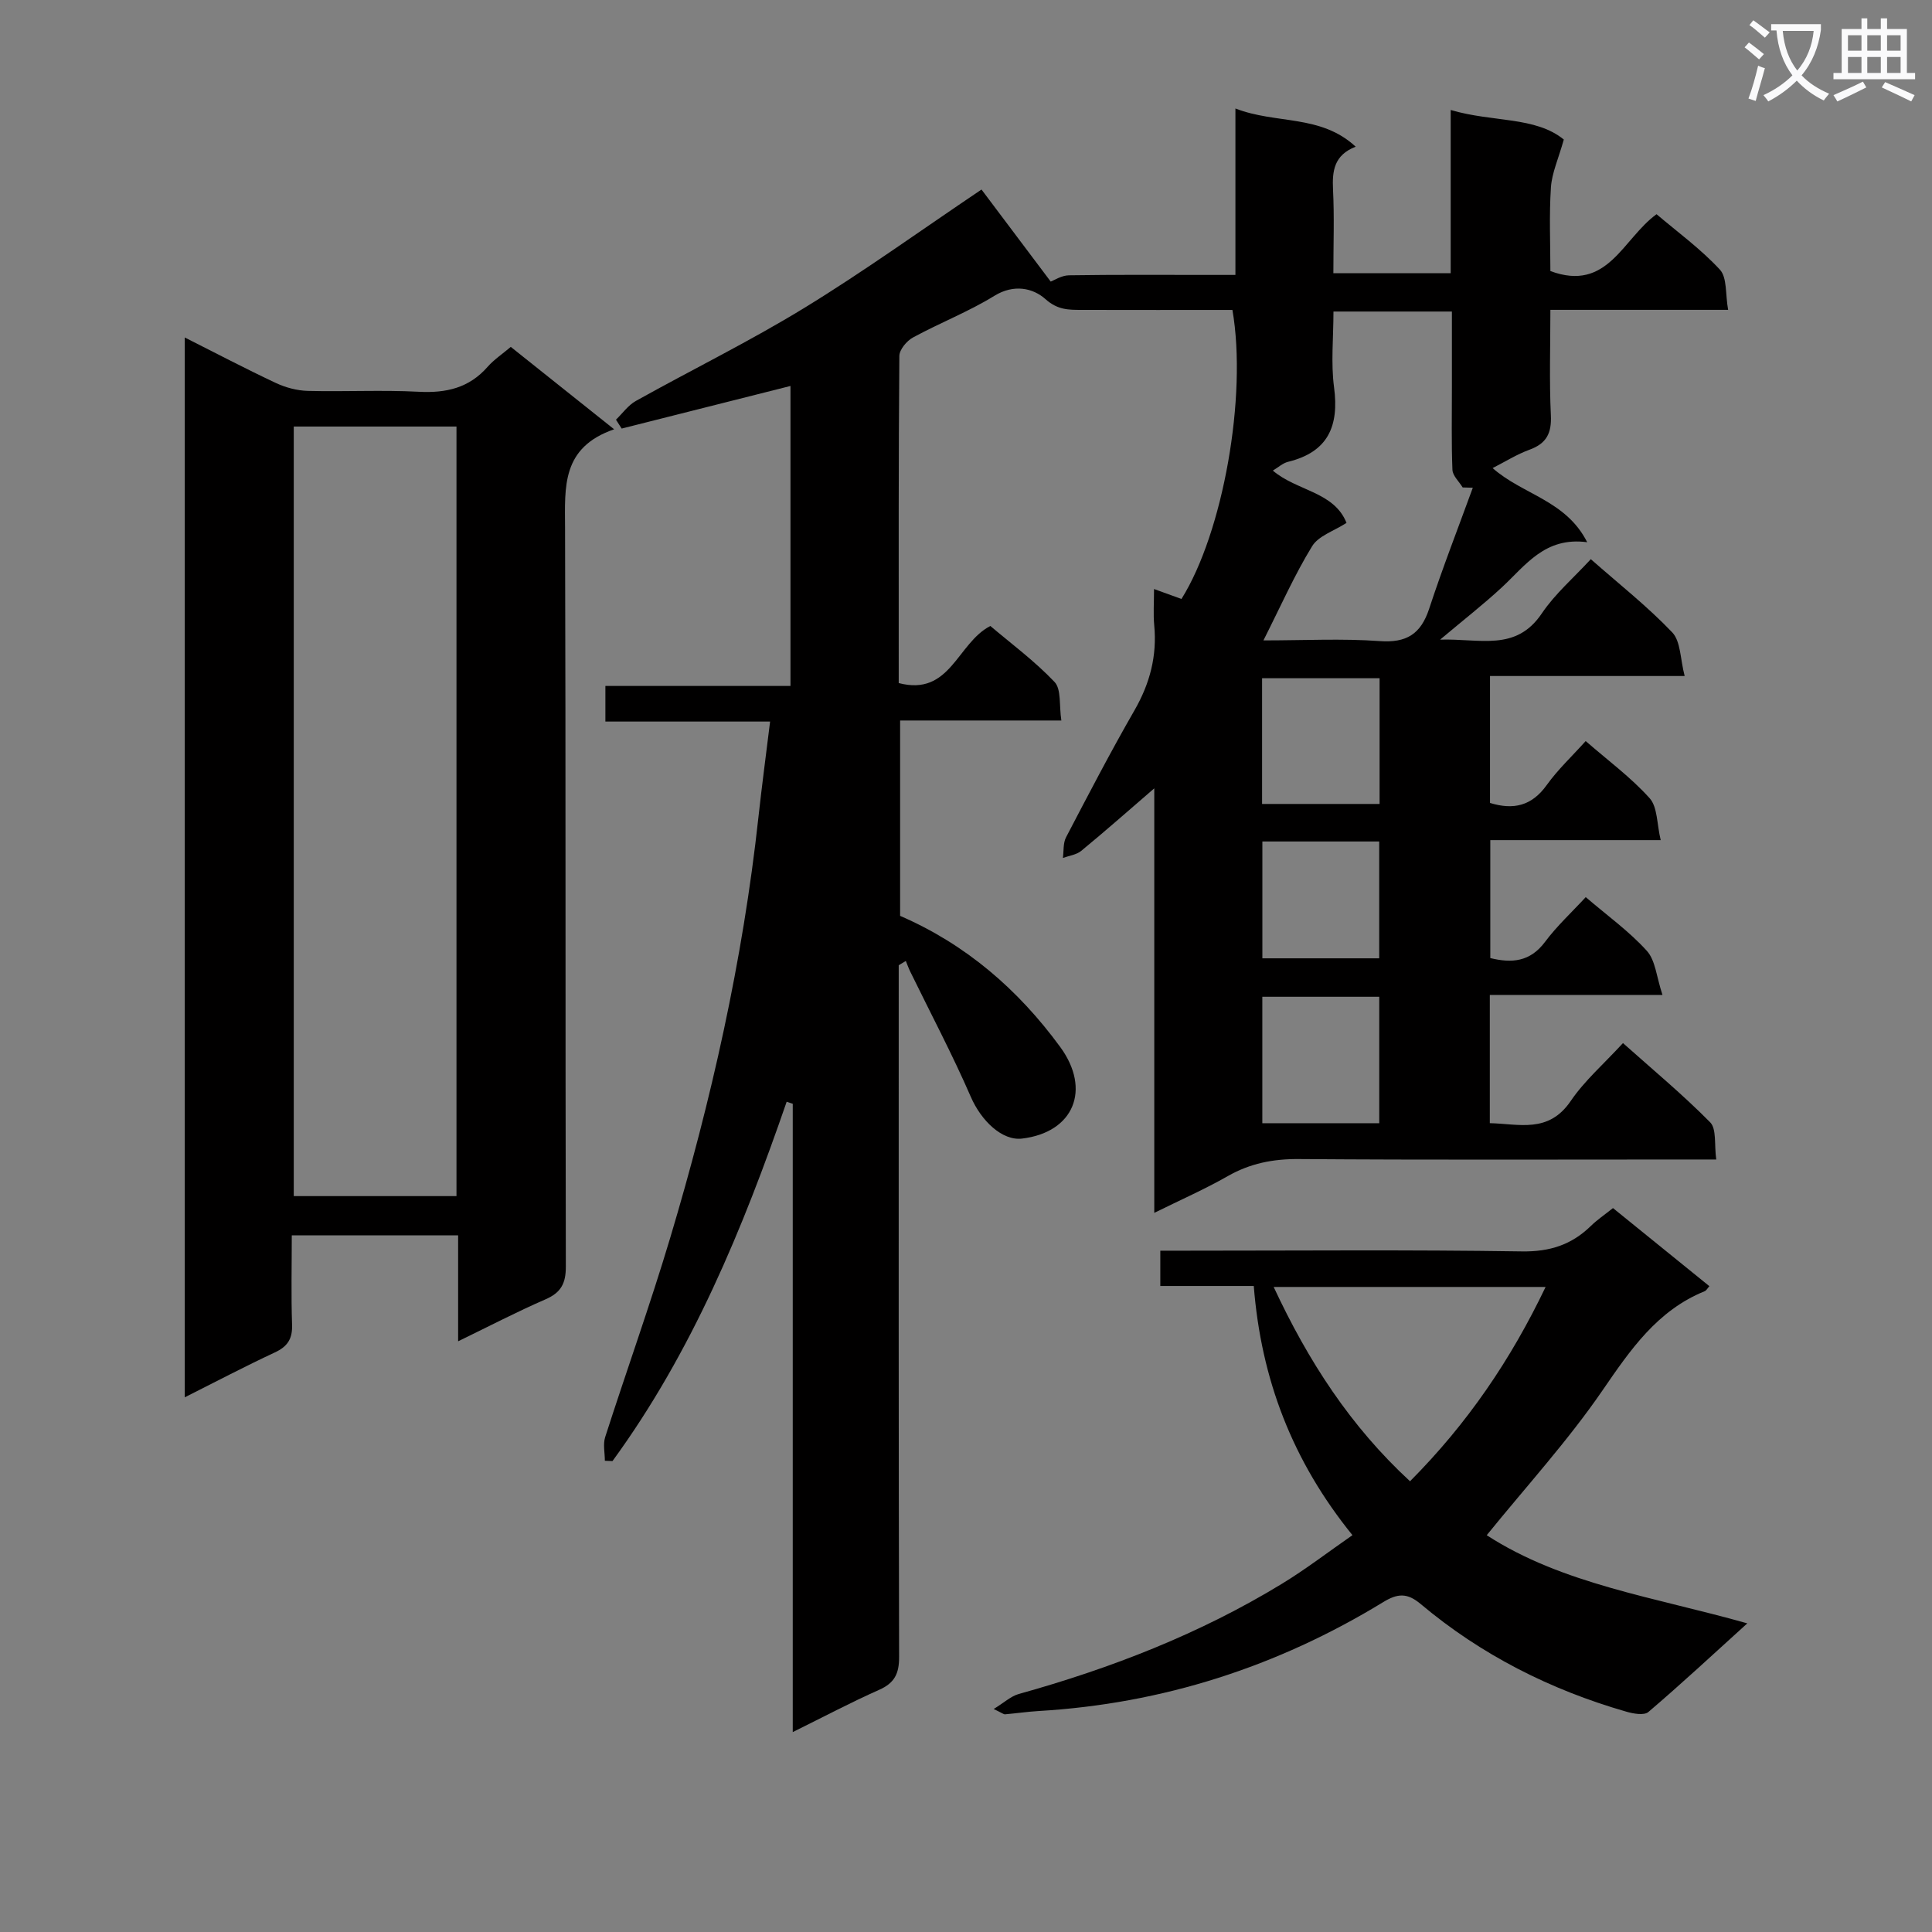
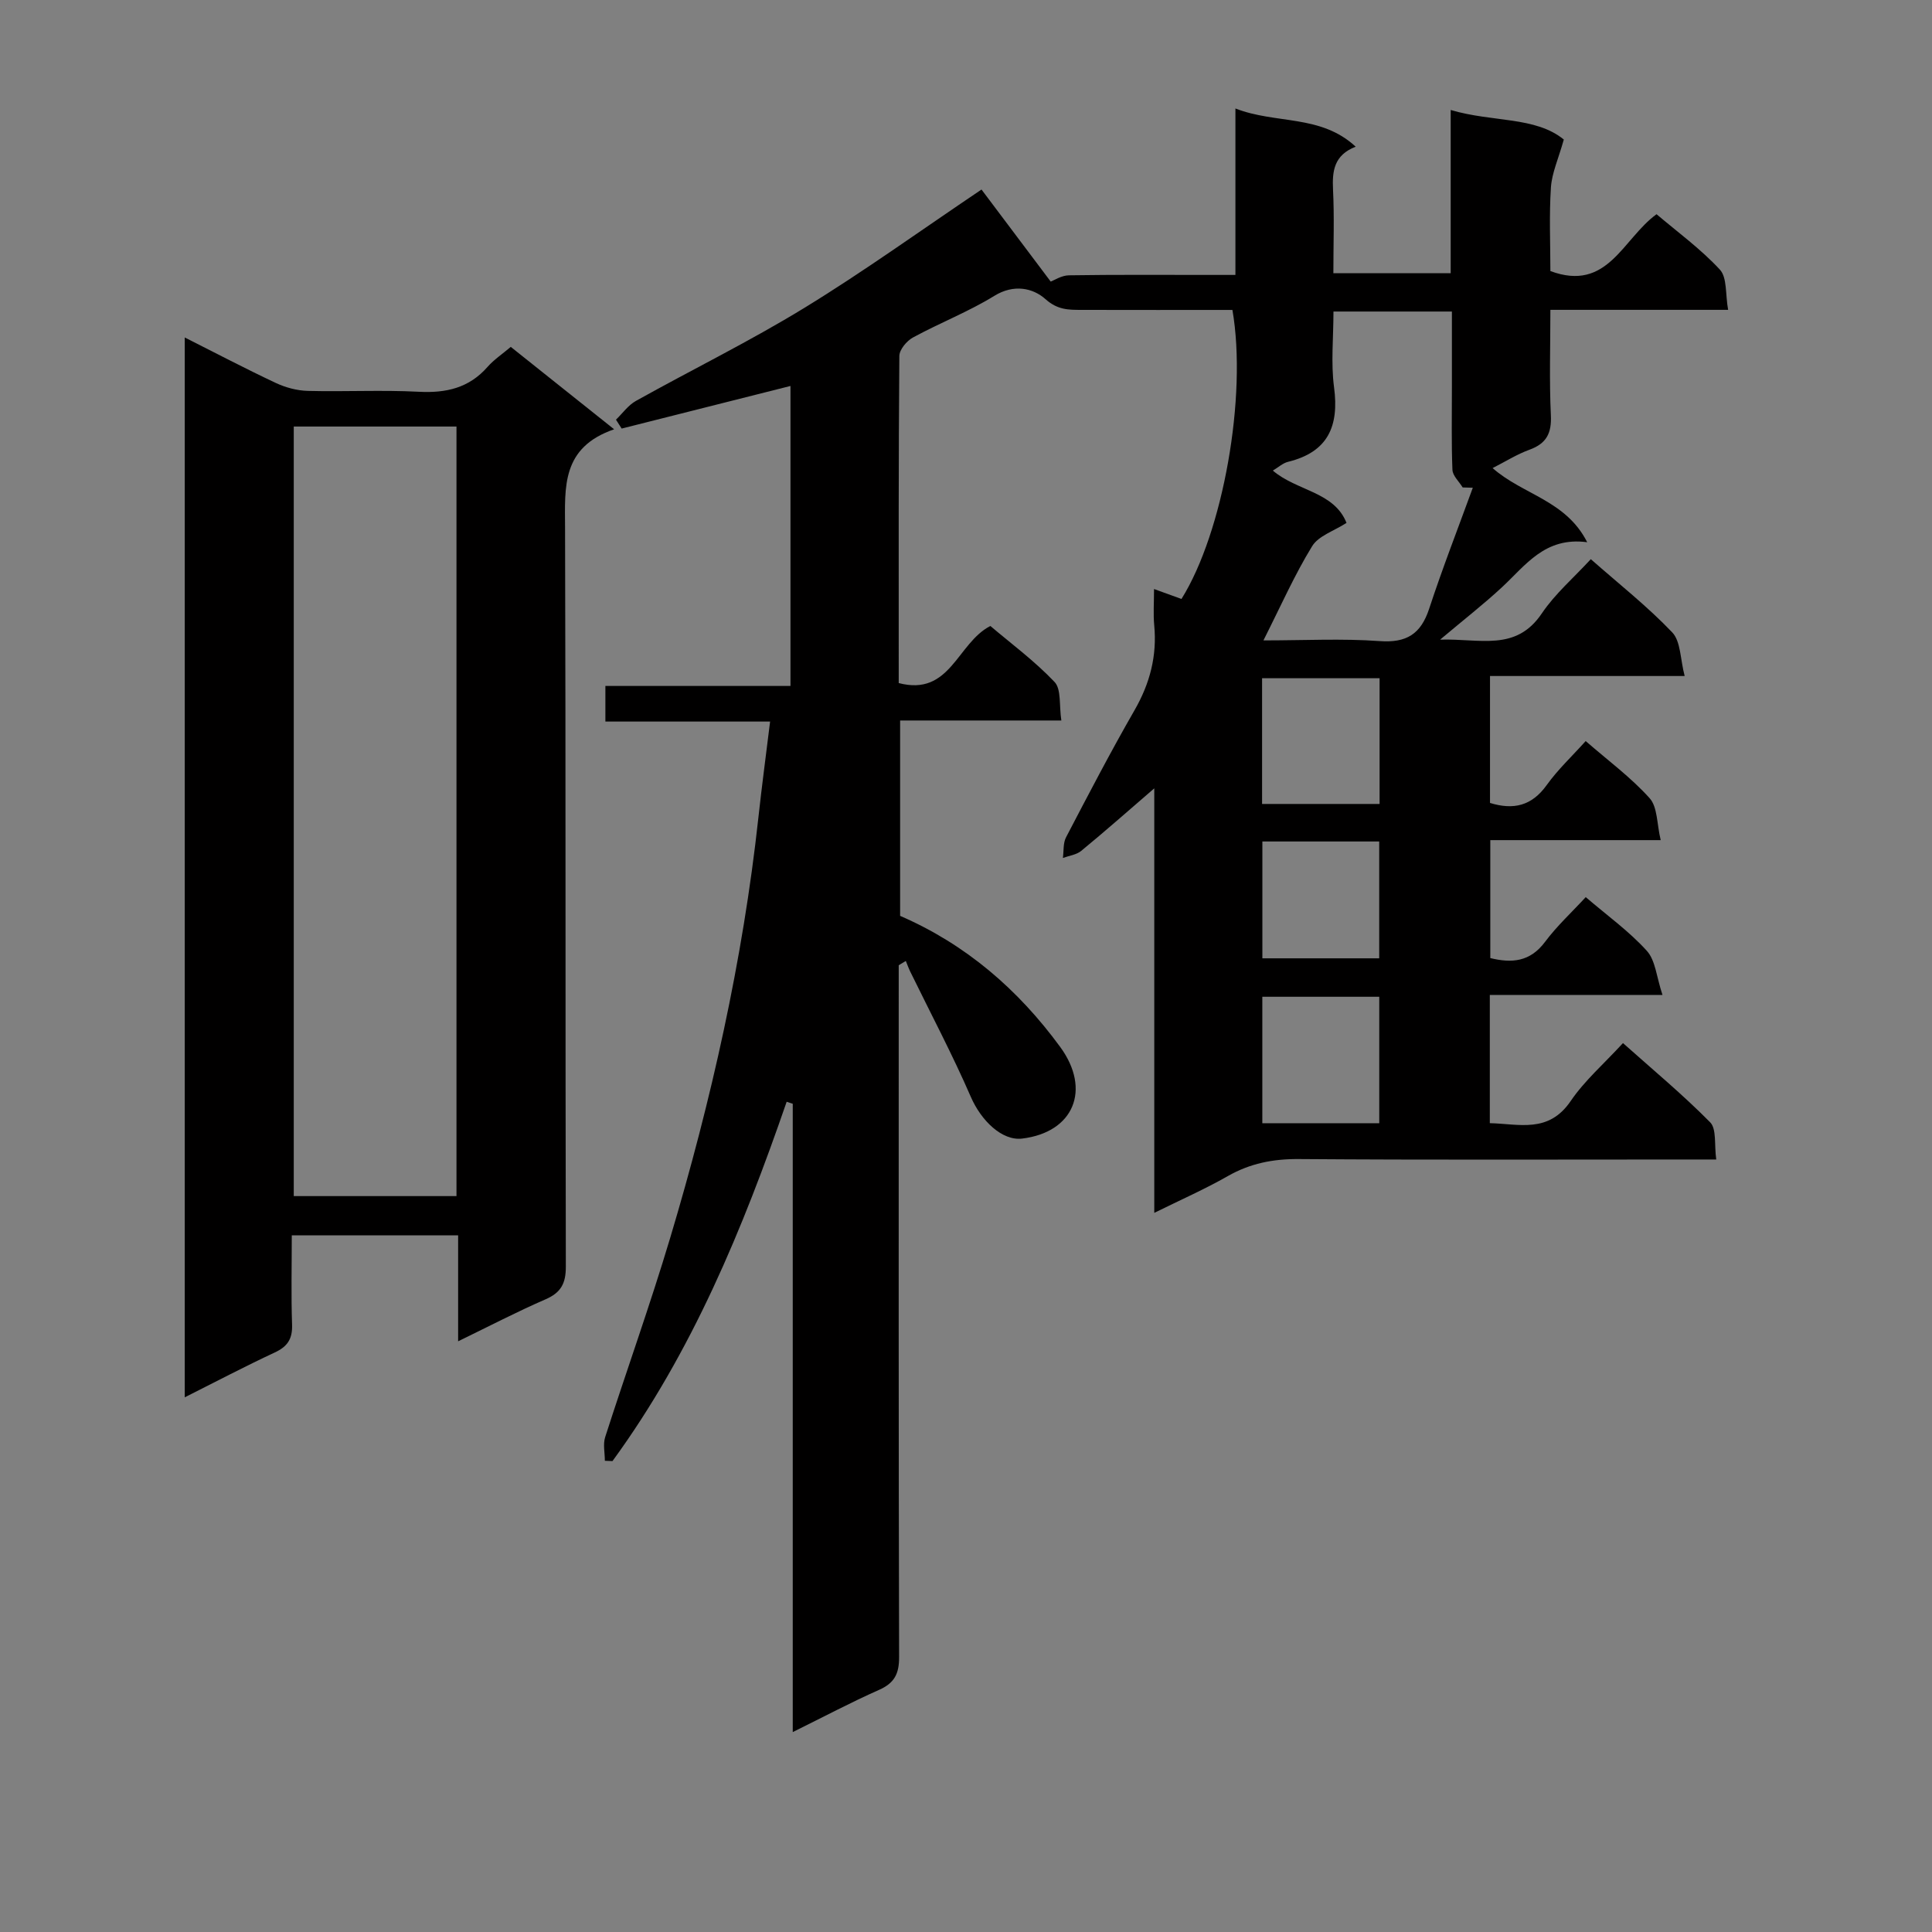
<svg xmlns="http://www.w3.org/2000/svg" enable-background="new 0 0 400 400" viewBox="0 0 400 400">
  <rect x="0" y="0" width="400" height="400" fill="#808080" stroke="none" />
-   <path d="m362.1 8.8c1.1.8 2.1 1.6 3.1 2.4l-1 1.1c-1.3-1.1-2.3-2-3-2.5zm1.9 4.8c.5.2.9.4 1.4.5-.6 2.3-1.3 4.5-1.9 6.8l-1.5-.5c.8-2.1 1.4-4.3 2-6.8zm-1-9.4c1.3.9 2.4 1.8 3.4 2.5l-1 1.1c-1.4-1.2-2.4-2.1-3.2-2.6zm3.7 2.2v-1.4h10.3v1.2c-.5 3.6-1.8 6.8-4 9.4 1.5 1.6 3.4 2.8 5.7 3.8-.3.4-.7.8-1.1 1.4-2.3-1.1-4.1-2.5-5.6-4.1-1.6 1.6-3.6 3.1-5.9 4.3-.3-.5-.7-.9-1-1.3 2.4-1.1 4.4-2.5 6-4.1-1.9-2.5-3-5.6-3.3-9.3h-1.1zm8.8 0h-6.4c.3 3.3 1.3 6 3 8.2 2-2.3 3.1-5.1 3.4-8.2z" fill="#fafafb" />
-   <path d="m385.3 3.8h1.3v2.2h2.8v-2.2h1.3v2.2h4.1v9.1h1.7v1.3h-16.9v-1.3h1.7v-9.1h4.1v-2.2zm.4 13.1.7 1.2c-1.8.9-3.8 1.9-6 2.9-.2-.4-.5-.8-.8-1.3 2.3-1 4.3-1.9 6.1-2.8zm-3.1-6.4h2.8v-3.2h-2.8zm0 4.6h2.8v-3.3h-2.8zm4-4.6h2.8v-3.2h-2.8zm0 4.6h2.8v-3.3h-2.8zm3.7 1.9c2.1.9 4.1 1.8 6.1 2.7l-.7 1.3c-2.2-1.1-4.2-2-6.1-2.9zm3.2-9.7h-2.8v3.2h2.8zm-2.8 7.8h2.8v-3.3h-2.8z" fill="#fafafb" />
  <g fill="#010000">
    <path d="m162.87 228.11c-9.06 26.26-19.58 51.81-36.06 74.39-.53-.02-1.05-.04-1.58-.06 0-1.64-.41-3.4.06-4.89 4.42-13.76 9.31-27.37 13.45-41.21 8.53-28.51 15.05-57.47 18.28-87.1.7-6.43 1.56-12.84 2.42-19.85-11.63 0-22.7 0-34.1 0 0-2.61 0-4.68 0-7.37h38.32c0-21.04 0-41.47 0-62.11-11.7 2.95-23.32 5.89-34.95 8.82-.39-.61-.79-1.23-1.18-1.84 1.37-1.32 2.53-3 4.14-3.89 11.61-6.48 23.59-12.35 34.92-19.29 12.28-7.52 23.99-15.97 36.62-24.47 4.36 5.79 9.44 12.55 14.33 19.06.69-.25 2.23-1.28 3.78-1.3 9.66-.15 19.33-.08 29-.08h5.46c0-11.55 0-22.63 0-34.46 8.43 3.29 17.64 1.17 24.9 7.91-4.5 1.75-4.88 5.04-4.69 8.91.28 5.63.07 11.28.07 17.28h24.29c0-10.91 0-21.96 0-33.79 8.69 2.58 17.52 1.3 23.42 6.12-1.11 3.97-2.47 6.91-2.67 9.93-.38 5.79-.11 11.61-.11 17.3 11.88 4.42 14.93-6.65 21.98-11.77 4.28 3.64 9.12 7.16 13.11 11.47 1.53 1.65 1.12 5.1 1.71 8.33-12.7 0-24.46 0-36.8 0 0 7.6-.24 14.72.1 21.82.18 3.73-.91 5.86-4.43 7.14-2.59.94-4.97 2.45-7.63 3.8 6.25 5.53 15.17 6.64 19.58 15.35-8.75-1.17-12.73 4.77-17.64 9.32-3.76 3.49-7.82 6.65-12.81 10.85 8.27-.26 15.68 2.54 21.05-5.42 2.75-4.08 6.63-7.41 10.15-11.24 5.81 5.12 11.72 9.77 16.85 15.15 1.78 1.86 1.66 5.54 2.58 9.04-14.12 0-27.05 0-40.3 0v26.28c4.87 1.5 8.65.61 11.74-3.7 2.3-3.21 5.24-5.96 8.07-9.11 4.65 4.05 9.39 7.54 13.24 11.83 1.65 1.84 1.48 5.32 2.29 8.68-12.34 0-23.62 0-35.28 0v24.42c4.44 1.08 8.22.81 11.33-3.35 2.46-3.3 5.54-6.13 8.43-9.27 4.46 3.83 8.99 7.07 12.64 11.11 1.81 1.99 2.01 5.43 3.25 9.14-12.67 0-24.07 0-35.75 0v26.55c6.04.13 12.15 2.18 16.75-4.59 2.87-4.22 6.85-7.67 10.82-11.99 6.15 5.49 12.38 10.66 18.05 16.4 1.36 1.38.83 4.63 1.26 7.7-2.41 0-4.18 0-5.96 0-26.83 0-53.66.11-80.49-.09-5.33-.04-10.07.9-14.7 3.54-4.71 2.69-9.7 4.88-15.2 7.6 0-29.49 0-58.36 0-87.89-5.43 4.68-10.2 8.9-15.12 12.94-.99.82-2.52 1-3.8 1.47.2-1.43.02-3.06.65-4.27 4.62-8.84 9.22-17.69 14.19-26.33 3.18-5.54 4.67-11.23 4.07-17.57-.22-2.3-.04-4.65-.04-7.51 2.16.78 3.94 1.43 5.68 2.06 8.59-13.72 13.65-41.95 10.55-59.84-10.32 0-20.77.02-31.21-.01-2.68-.01-4.97.04-7.51-2.24-2.57-2.29-6.53-3.16-10.57-.67-5.35 3.3-11.3 5.6-16.84 8.62-1.3.7-2.82 2.52-2.83 3.83-.18 21.33-.13 42.66-.13 63.99v3.73c10.7 2.8 12.05-8.24 18.97-11.82 4.2 3.57 9.13 7.21 13.29 11.59 1.43 1.5.93 4.84 1.41 7.98-11.6 0-22.35 0-33.38 0v40.45c13.6 5.89 24.42 15.22 33.15 27.15 6.45 8.82 2.81 17.67-7.89 18.96-4.16.5-8.47-3.7-10.61-8.61-3.82-8.79-8.32-17.29-12.53-25.91-.36-.73-.63-1.5-.94-2.25-.49.29-.98.59-1.47.88v5.25c0 46-.04 91.99.08 137.99.01 3.47-.97 5.38-4.15 6.79-5.86 2.6-11.53 5.61-17.87 8.74 0-43.91 0-87 0-130.09-.42-.14-.84-.27-1.26-.41zm98.71-95.52c8.5 0 16.3-.42 24.03.14 5.59.41 8.55-1.44 10.28-6.69 2.77-8.43 6-16.72 9.04-25.06-.7-.02-1.4-.04-2.1-.06-.74-1.22-2.07-2.41-2.12-3.66-.23-5.65-.1-11.32-.11-16.97 0-5.27 0-10.54 0-15.79-8.56 0-16.31 0-24.52 0 0 5.44-.55 10.63.12 15.67 1.07 8.06-1.23 13.42-9.54 15.45-1.06.26-1.98 1.12-3.13 1.81 4.95 4.24 12.68 4.34 15.25 10.83-2.58 1.67-5.8 2.67-7.12 4.83-3.63 5.91-6.45 12.31-10.08 19.5zm-.28 33.86h24.33c0-8.94 0-17.5 0-26.03-8.34 0-16.36 0-24.33 0zm24.26 66.1c0-9.08 0-17.61 0-26.18-8.26 0-16.14 0-24.21 0v26.18zm-24.2-58.33v24.19h24.19c0-8.3 0-16.17 0-24.19-8.15 0-15.91 0-24.19 0z" />
    <path d="m127.15 88.88c-10.94 3.77-10.19 11.98-10.16 20.35.16 51 .04 102 .16 152.99.01 3.49-.99 5.39-4.2 6.79-5.88 2.55-11.57 5.52-18.1 8.69 0-7.79 0-14.7 0-21.94-11.58 0-22.65 0-34.44 0 0 6.29-.15 12.41.06 18.5.1 2.93-.93 4.52-3.57 5.75-6.14 2.86-12.14 6.02-18.65 9.29 0-73.38 0-146.09 0-219.43 6.47 3.26 12.6 6.48 18.86 9.42 2.02.95 4.38 1.58 6.6 1.64 7.66.2 15.35-.22 22.99.18 5.67.3 10.42-.78 14.26-5.17 1.3-1.48 3.01-2.61 4.79-4.12 6.77 5.38 13.51 10.76 21.4 17.06zm-66.33-.57v159.33h33.69c0-53.27 0-106.18 0-159.33-11.27 0-22.22 0-33.69 0z" />
-     <path d="m280.01 317.84c-12.43-15.35-18.91-32.28-20.43-51.59-6.55 0-12.81 0-19.35 0 0-2.57 0-4.63 0-7.31h5.39c23.15 0 46.31-.21 69.46.15 5.78.09 10.3-1.37 14.3-5.28 1.29-1.26 2.81-2.28 4.57-3.69 6.7 5.43 13.25 10.74 19.96 16.17-.4.44-.62.89-.97 1.04-9.84 4-15.37 12.11-21.16 20.54-7.18 10.46-15.83 19.93-23.97 29.98 15.72 10.18 34.83 12.83 53.95 18.25-7.2 6.52-13.71 12.58-20.48 18.35-.89.76-3.15.35-4.61-.08-15.69-4.52-30.01-11.75-42.54-22.28-2.77-2.33-4.76-2.22-7.75-.39-21.91 13.38-45.68 21.04-71.37 22.55-2.31.14-4.62.48-6.93.68-.28.02-.59-.26-2.35-1.1 2.22-1.36 3.57-2.65 5.17-3.1 19.13-5.33 37.5-12.45 54.5-22.82 4.96-3.02 9.58-6.58 14.61-10.07zm-16.31-51.39c7.19 15.42 15.91 28.86 28.23 40.23 11.9-11.97 20.85-25.14 28.07-40.23-18.9 0-37.15 0-56.3 0z" />
  </g>
</svg>